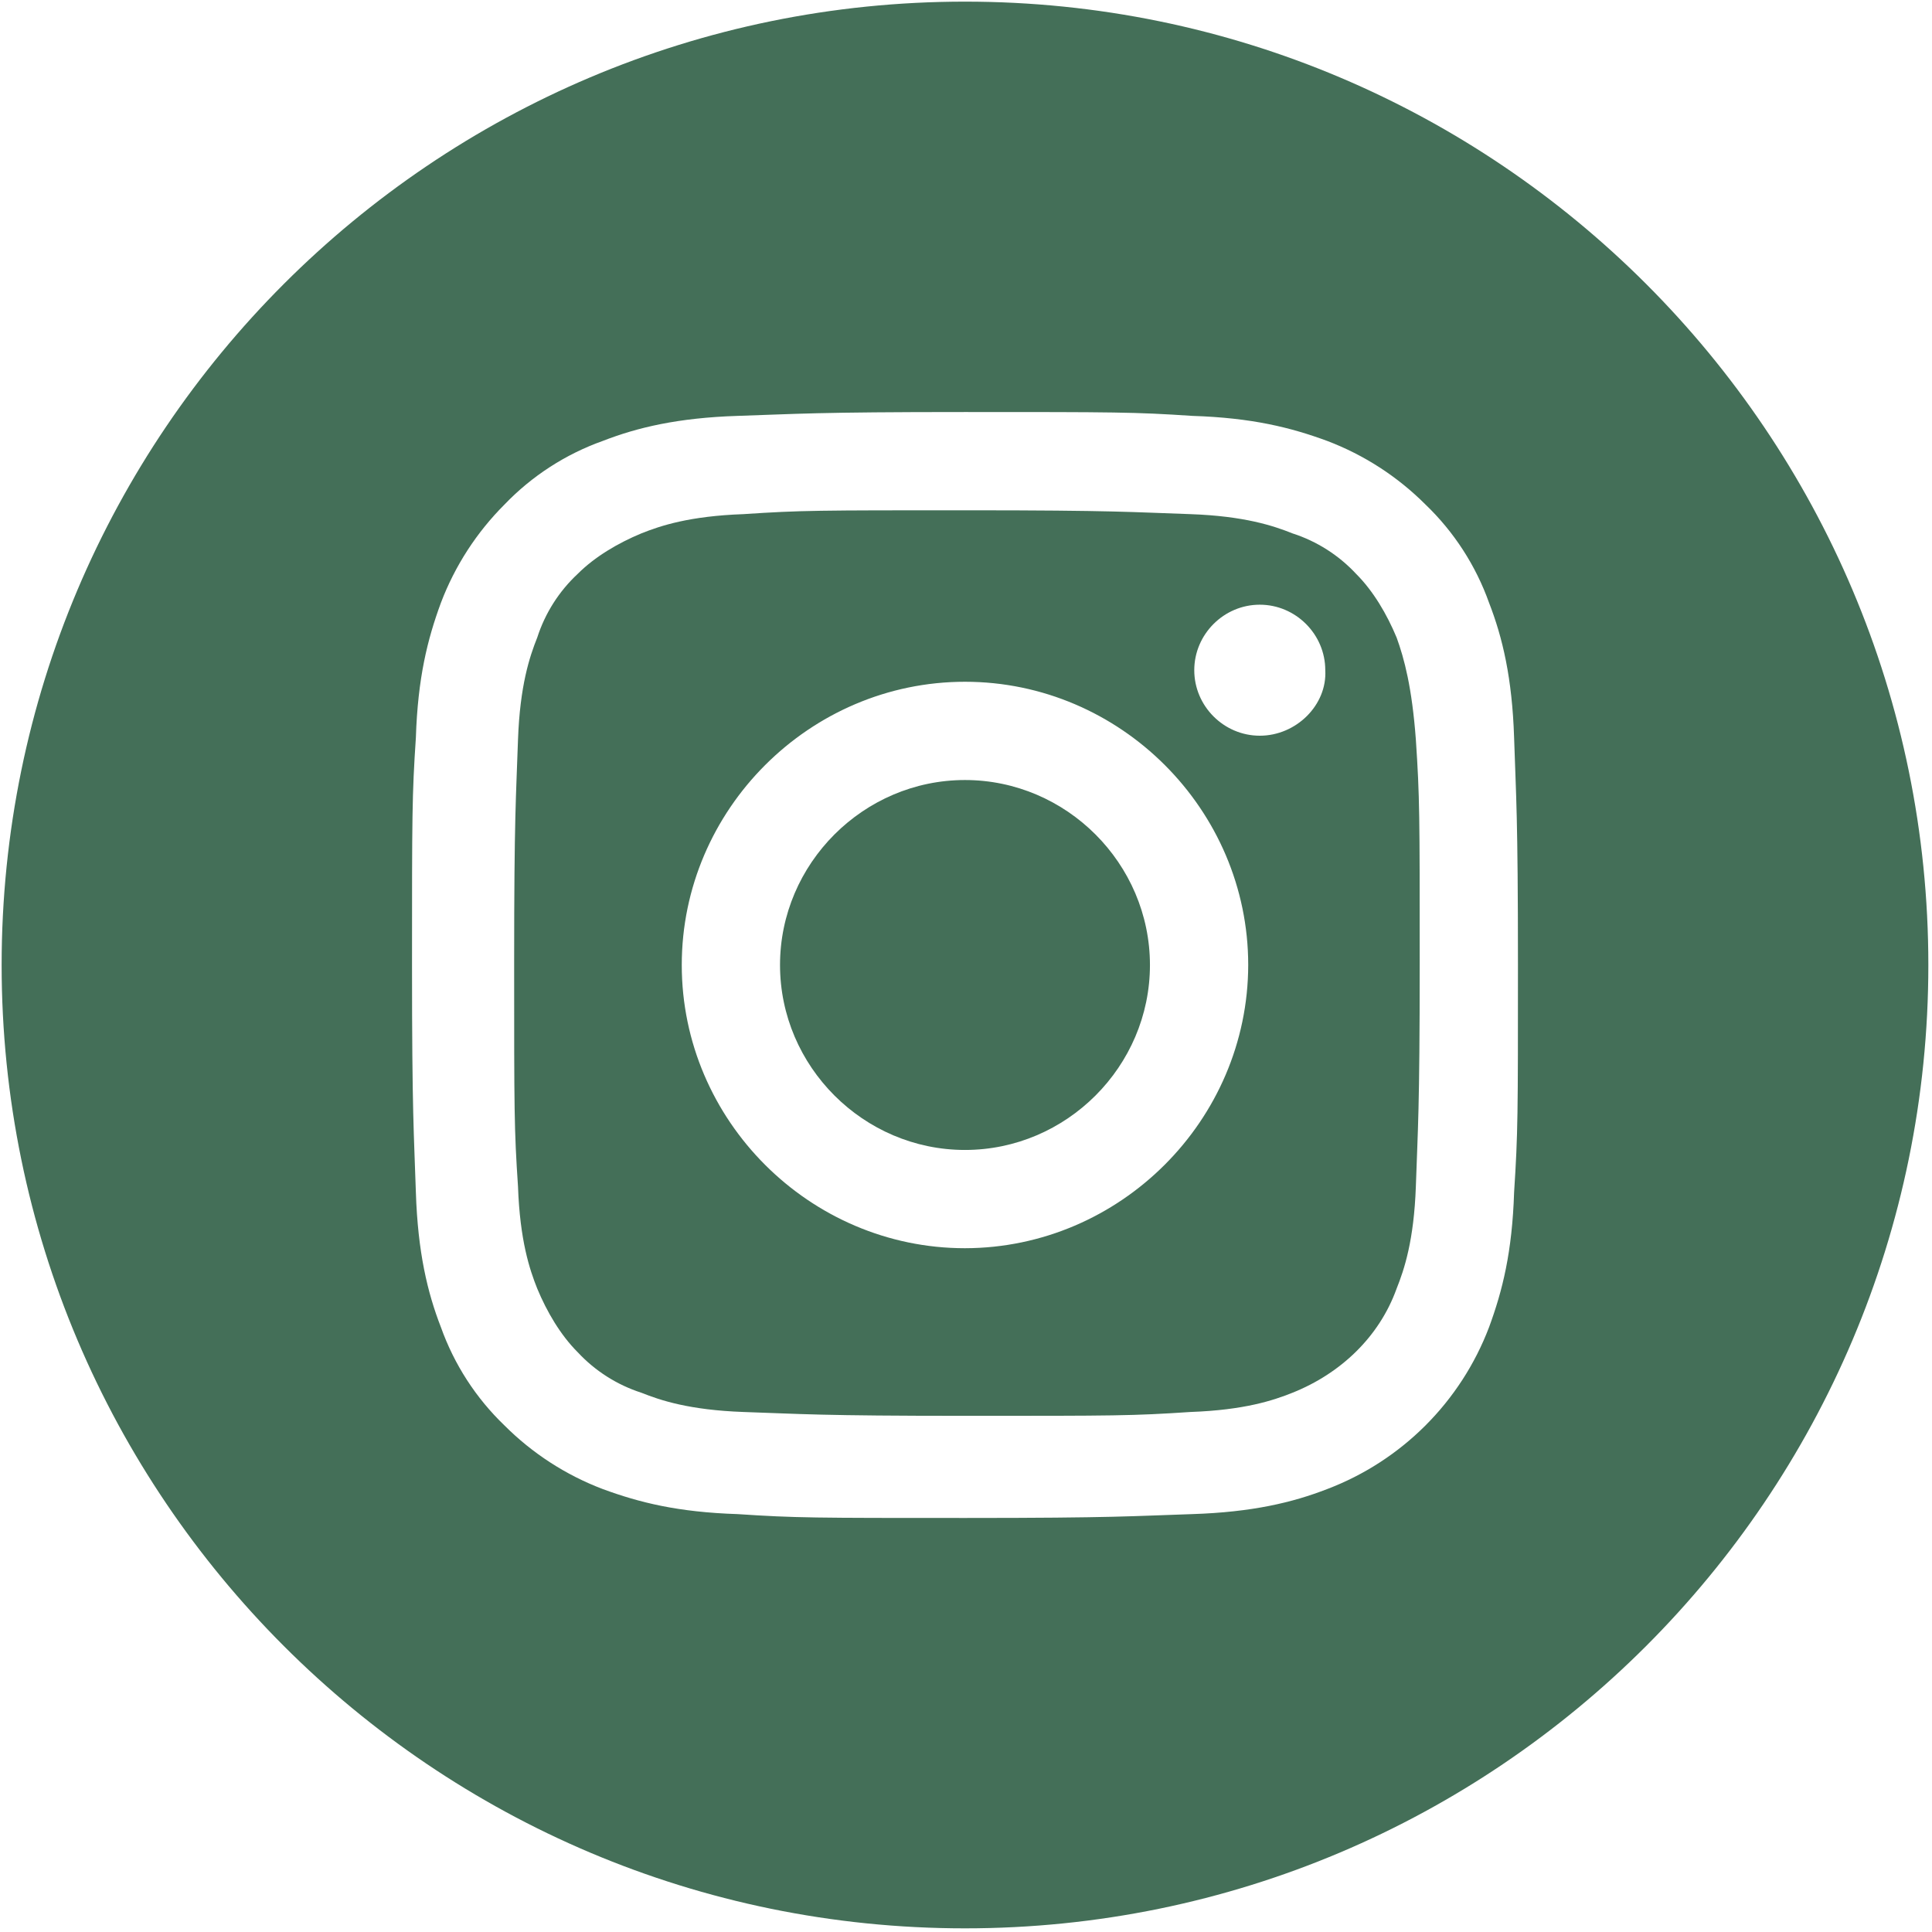
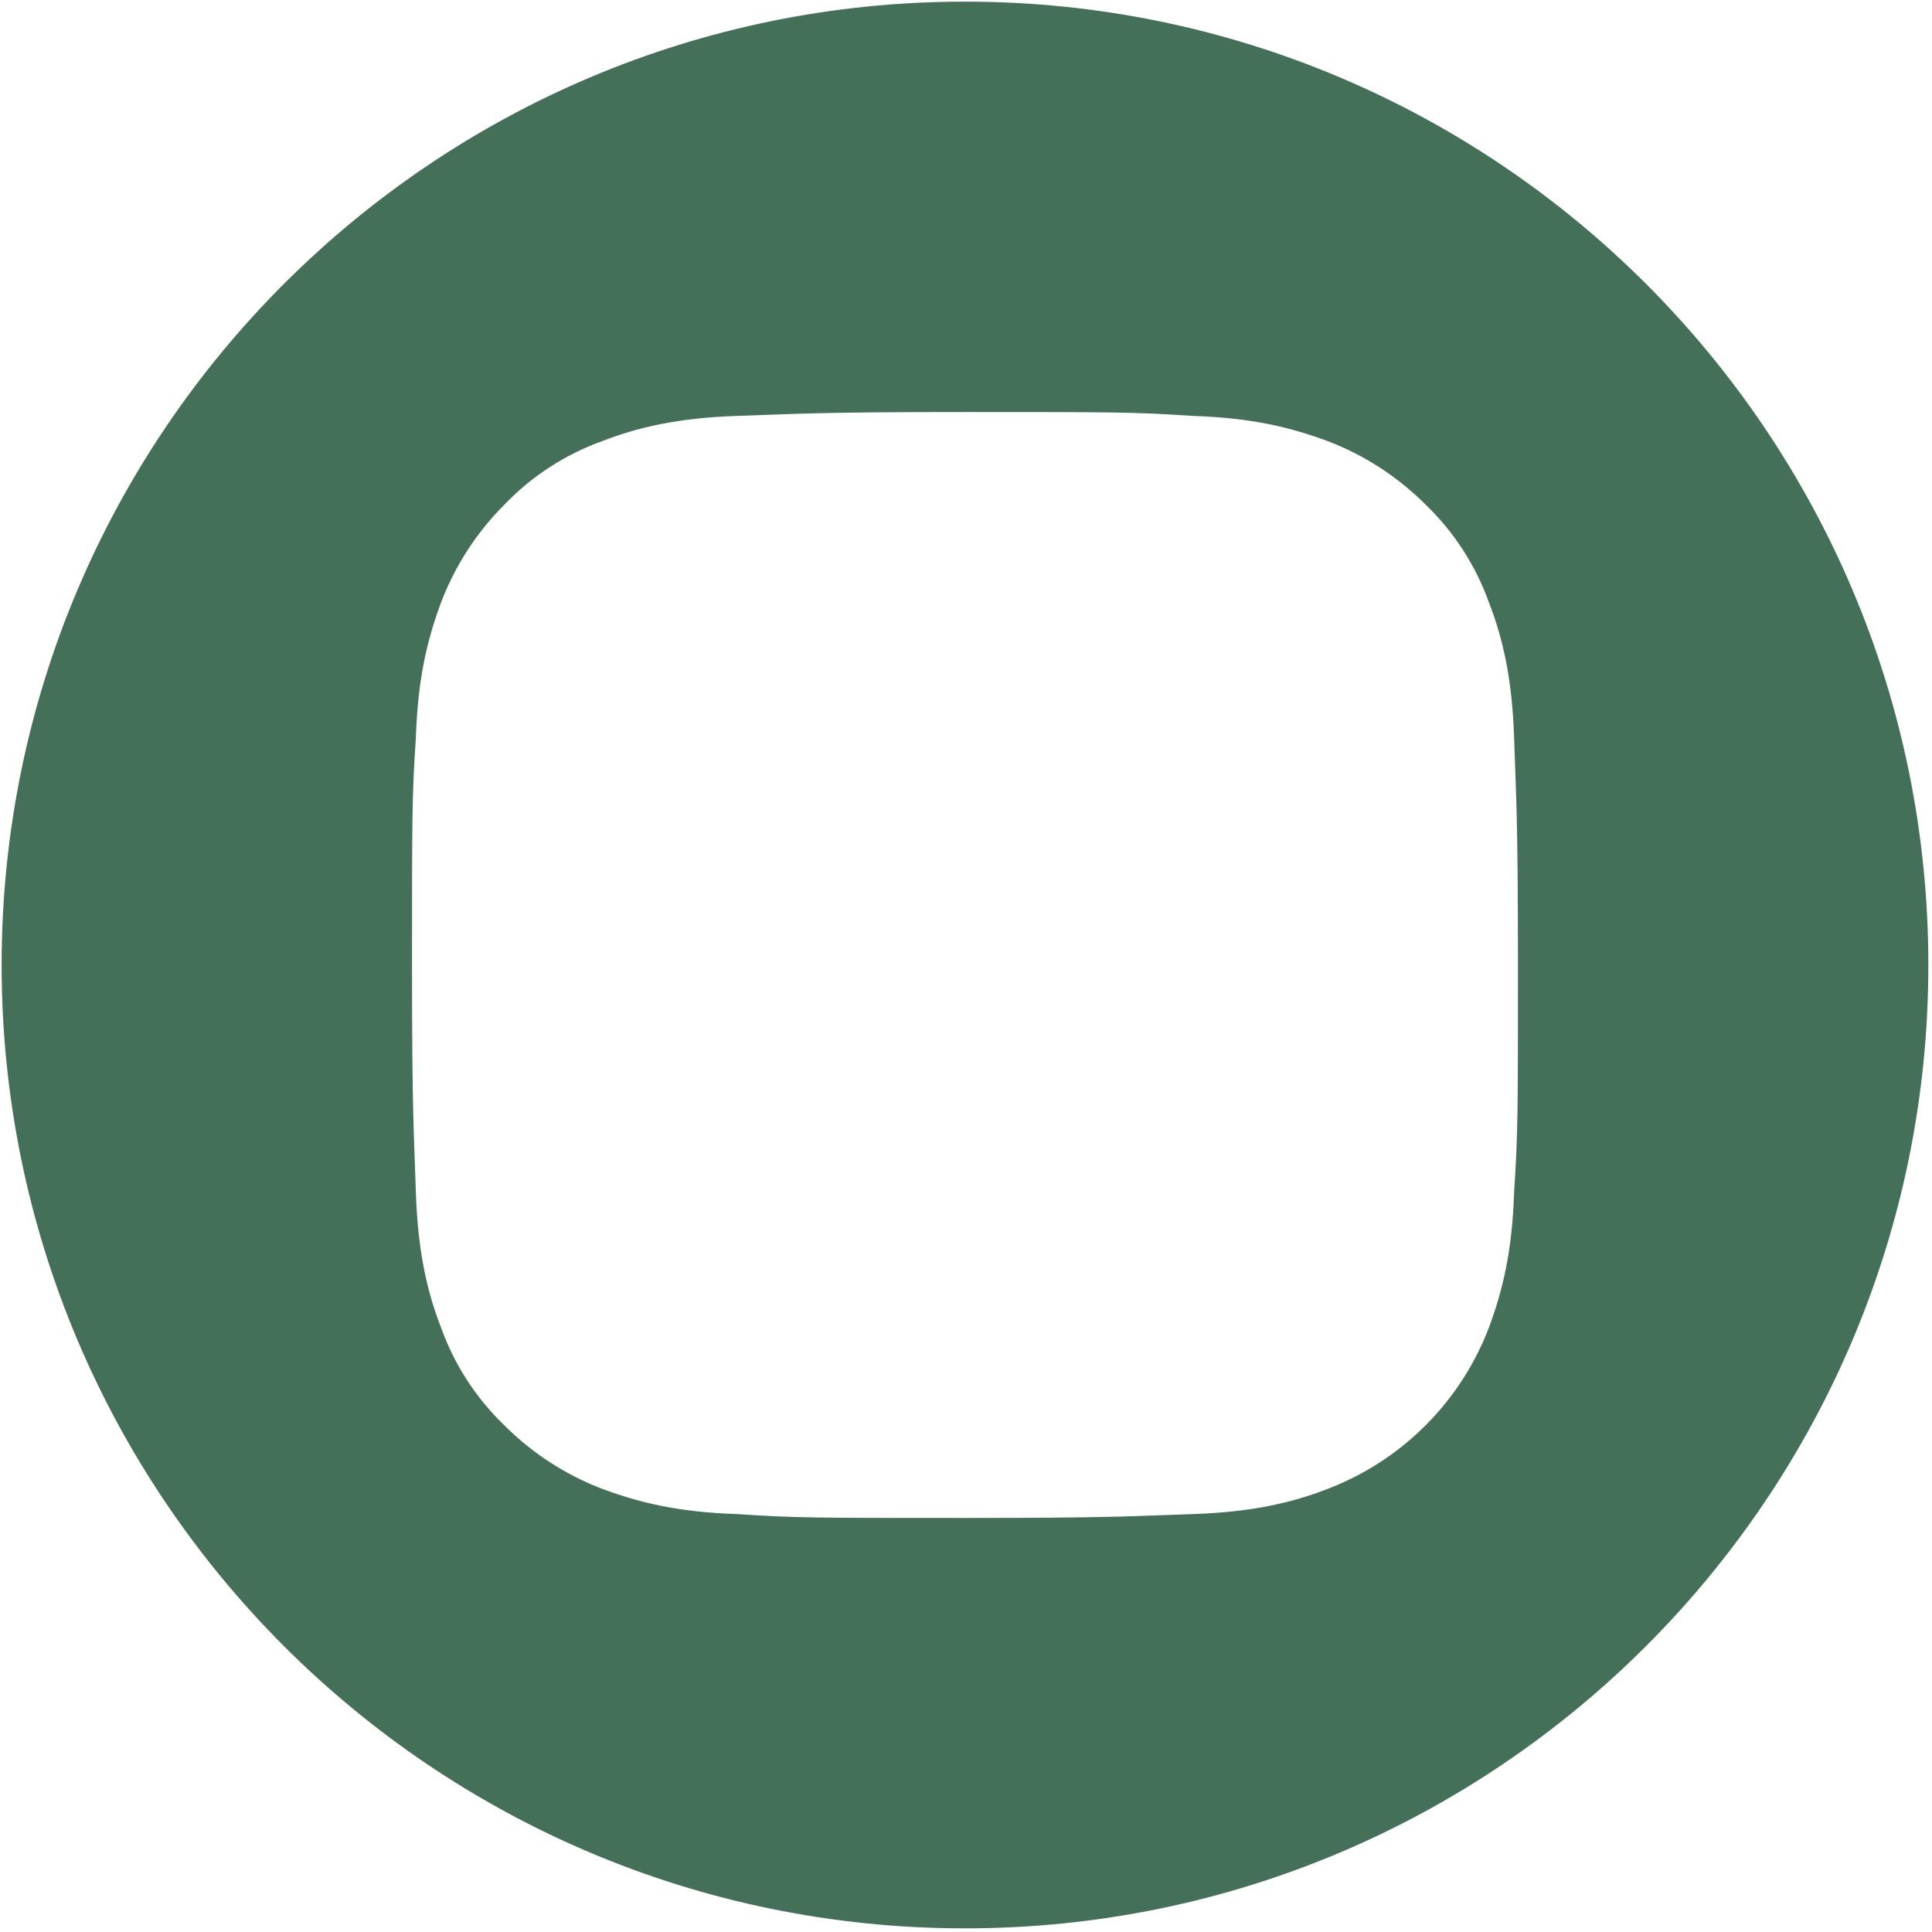
<svg xmlns="http://www.w3.org/2000/svg" width="100%" height="100%" viewBox="0 0 591 591" version="1.1" xml:space="preserve" style="fill-rule:evenodd;clip-rule:evenodd;stroke-linejoin:round;stroke-miterlimit:2;">
-   <path d="M351.771,295.191c0,31.039 -25.542,56.581 -56.581,56.581c-31.039,0 -56.581,-25.542 -56.581,-56.581c0,-31.039 25.542,-56.581 56.581,-56.581l0.001,0c31.035,0.011 56.57,25.546 56.58,56.581Z" style="fill:#446f58;fill-rule:nonzero;" />
-   <path d="M427.212,194.996c-2.947,-7.073 -7.072,-14.145 -12.377,-19.45c-5.321,-5.716 -12.017,-9.978 -19.449,-12.377c-5.894,-2.357 -14.735,-5.3 -31.238,-5.893c-17.681,-0.59 -22.985,-1.179 -68.368,-1.179c-45.383,0 -50.687,0 -68.368,1.179c-16.5,0.589 -25.344,3.536 -31.237,5.893c-7.073,2.947 -14.146,7.073 -19.45,12.377c-5.715,5.322 -9.975,12.018 -12.372,19.45c-2.357,5.894 -5.3,14.735 -5.894,31.237c-0.589,17.682 -1.179,22.986 -1.179,68.368c0,45.382 0,50.687 1.179,68.369c0.59,16.5 3.537,25.343 5.894,31.237c2.947,7.073 7.073,14.145 12.377,19.45c5.321,5.717 12.018,9.978 19.45,12.377c5.893,2.357 14.734,5.3 31.237,5.893c17.681,0.59 22.986,1.179 68.368,1.179c45.382,0 50.687,0 68.368,-1.179c16.5,-0.589 25.344,-3.536 31.238,-5.893c14.734,-5.894 26.522,-17.092 31.826,-31.827c2.358,-5.894 5.305,-14.735 5.894,-31.237c0.589,-17.682 1.179,-22.986 1.179,-68.369c0,-45.383 0,-50.686 -1.179,-68.368c-1.179,-15.913 -3.536,-24.754 -5.894,-31.237l-0.005,0Zm-132.021,186.834c-47.529,0 -86.639,-39.11 -86.639,-86.639c0,-47.529 39.11,-86.639 86.639,-86.639c47.529,0 86.639,39.11 86.639,86.639c-0.077,47.5 -39.139,86.562 -86.639,86.639Zm90.175,-156.776c-10.993,0 -20.039,-9.046 -20.039,-20.039c0,-10.993 9.046,-20.039 20.039,-20.039c10.993,0 20.039,9.046 20.039,20.039c0.59,10.609 -8.841,20.039 -20.039,20.039Z" style="fill:#446f58;fill-rule:nonzero;" />
  <path d="M295.191,0.5c-162.67,0 -294.691,132.022 -294.691,294.691c0,162.669 132.021,294.691 294.691,294.691c162.67,0 294.691,-132.022 294.691,-294.691c0,-162.669 -132.022,-294.691 -294.691,-294.691Zm167.974,364.238c-0.59,18.271 -3.537,30.058 -7.662,41.257c-8.668,22.805 -26.703,40.84 -49.508,49.508c-10.609,4.125 -22.986,7.072 -41.257,7.662c-18.271,0.59 -23.575,1.181 -69.547,1.181c-45.972,0 -51.866,0 -69.547,-1.178c-18.271,-0.59 -30.059,-3.537 -41.257,-7.662c-11.282,-4.284 -21.527,-10.914 -30.058,-19.45c-8.729,-8.373 -15.389,-18.665 -19.45,-30.058c-4.126,-10.609 -7.073,-22.986 -7.662,-41.257c-0.589,-18.271 -1.179,-23.575 -1.179,-69.547c0,-45.972 0,-51.866 1.179,-69.547c0.589,-18.271 3.536,-30.059 7.662,-41.257c4.284,-11.282 10.914,-21.528 19.45,-30.058c8.373,-8.729 18.665,-15.389 30.058,-19.45c10.609,-4.126 22.986,-7.073 41.257,-7.662c18.271,-0.589 23.575,-1.179 69.547,-1.179c45.972,0 51.865,0 69.547,1.179c18.271,0.589 30.058,3.536 41.257,7.662c11.282,4.284 21.528,10.914 30.058,19.45c8.729,8.373 15.389,18.665 19.45,30.058c4.125,10.609 7.072,22.986 7.662,41.257c0.59,18.271 1.178,23.575 1.178,69.547c0,45.972 0,51.276 -1.178,69.547l0,-0.003Z" style="fill:#446f58;fill-rule:nonzero;" />
</svg>